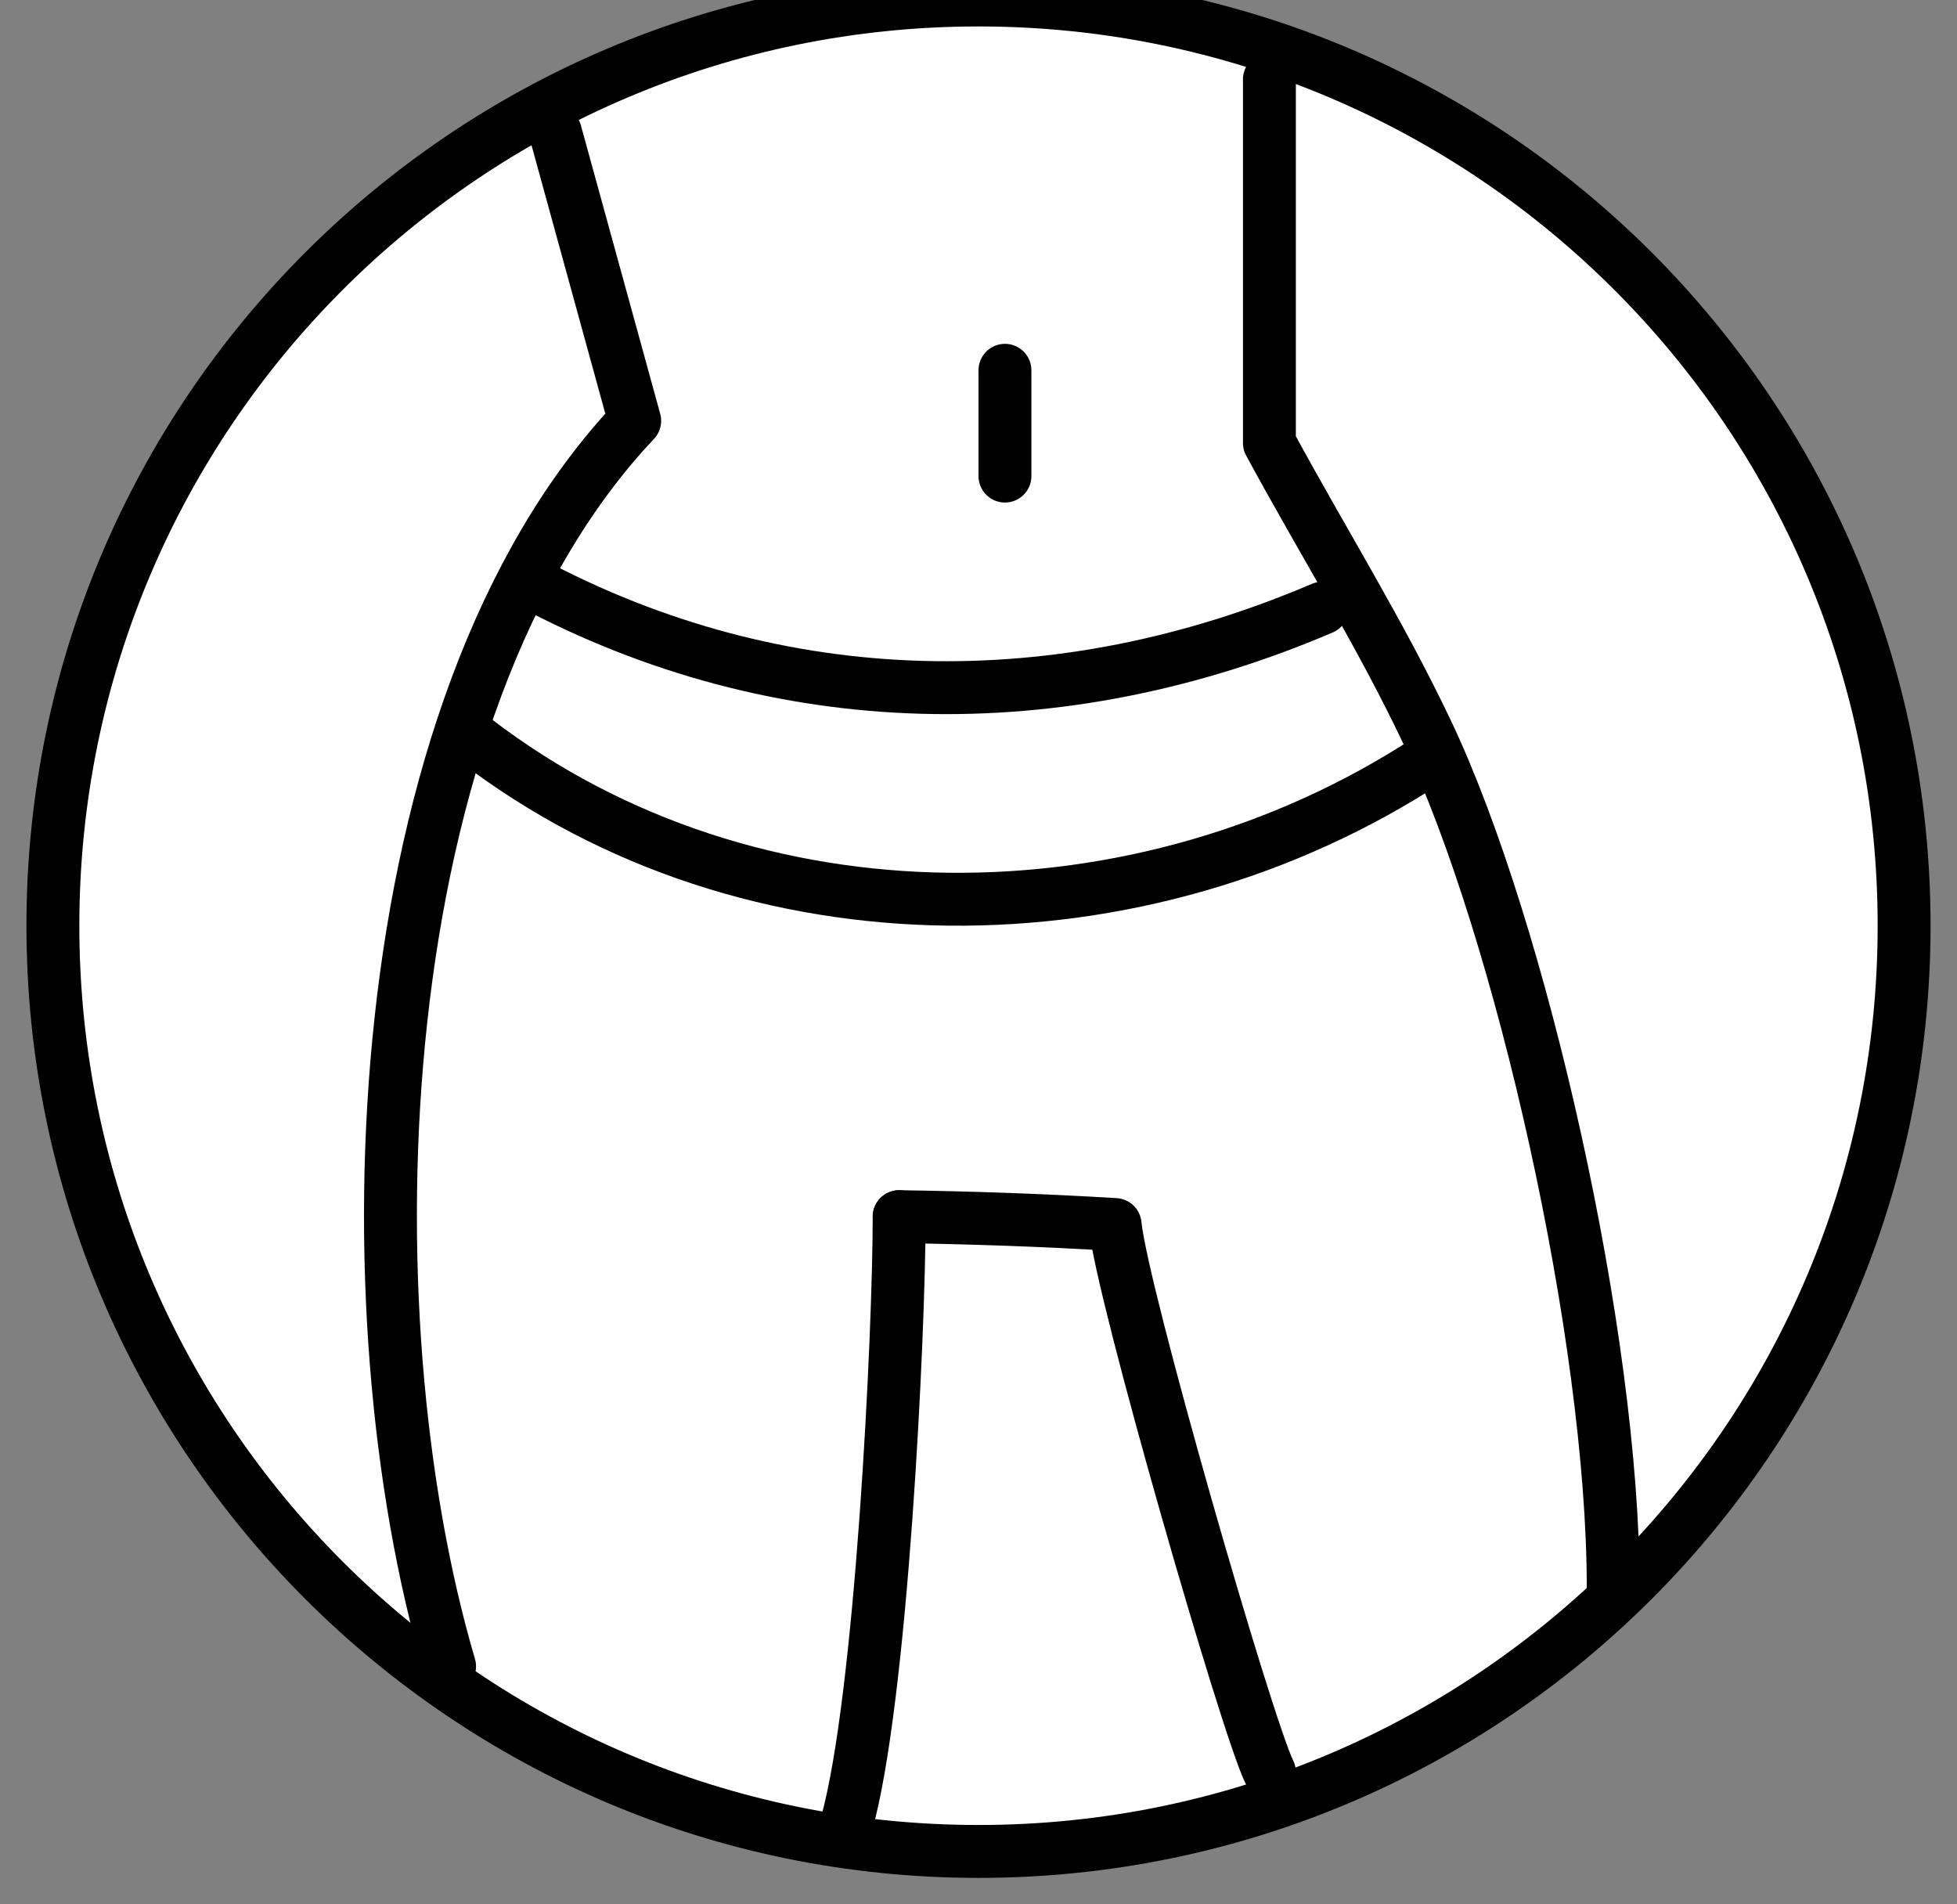
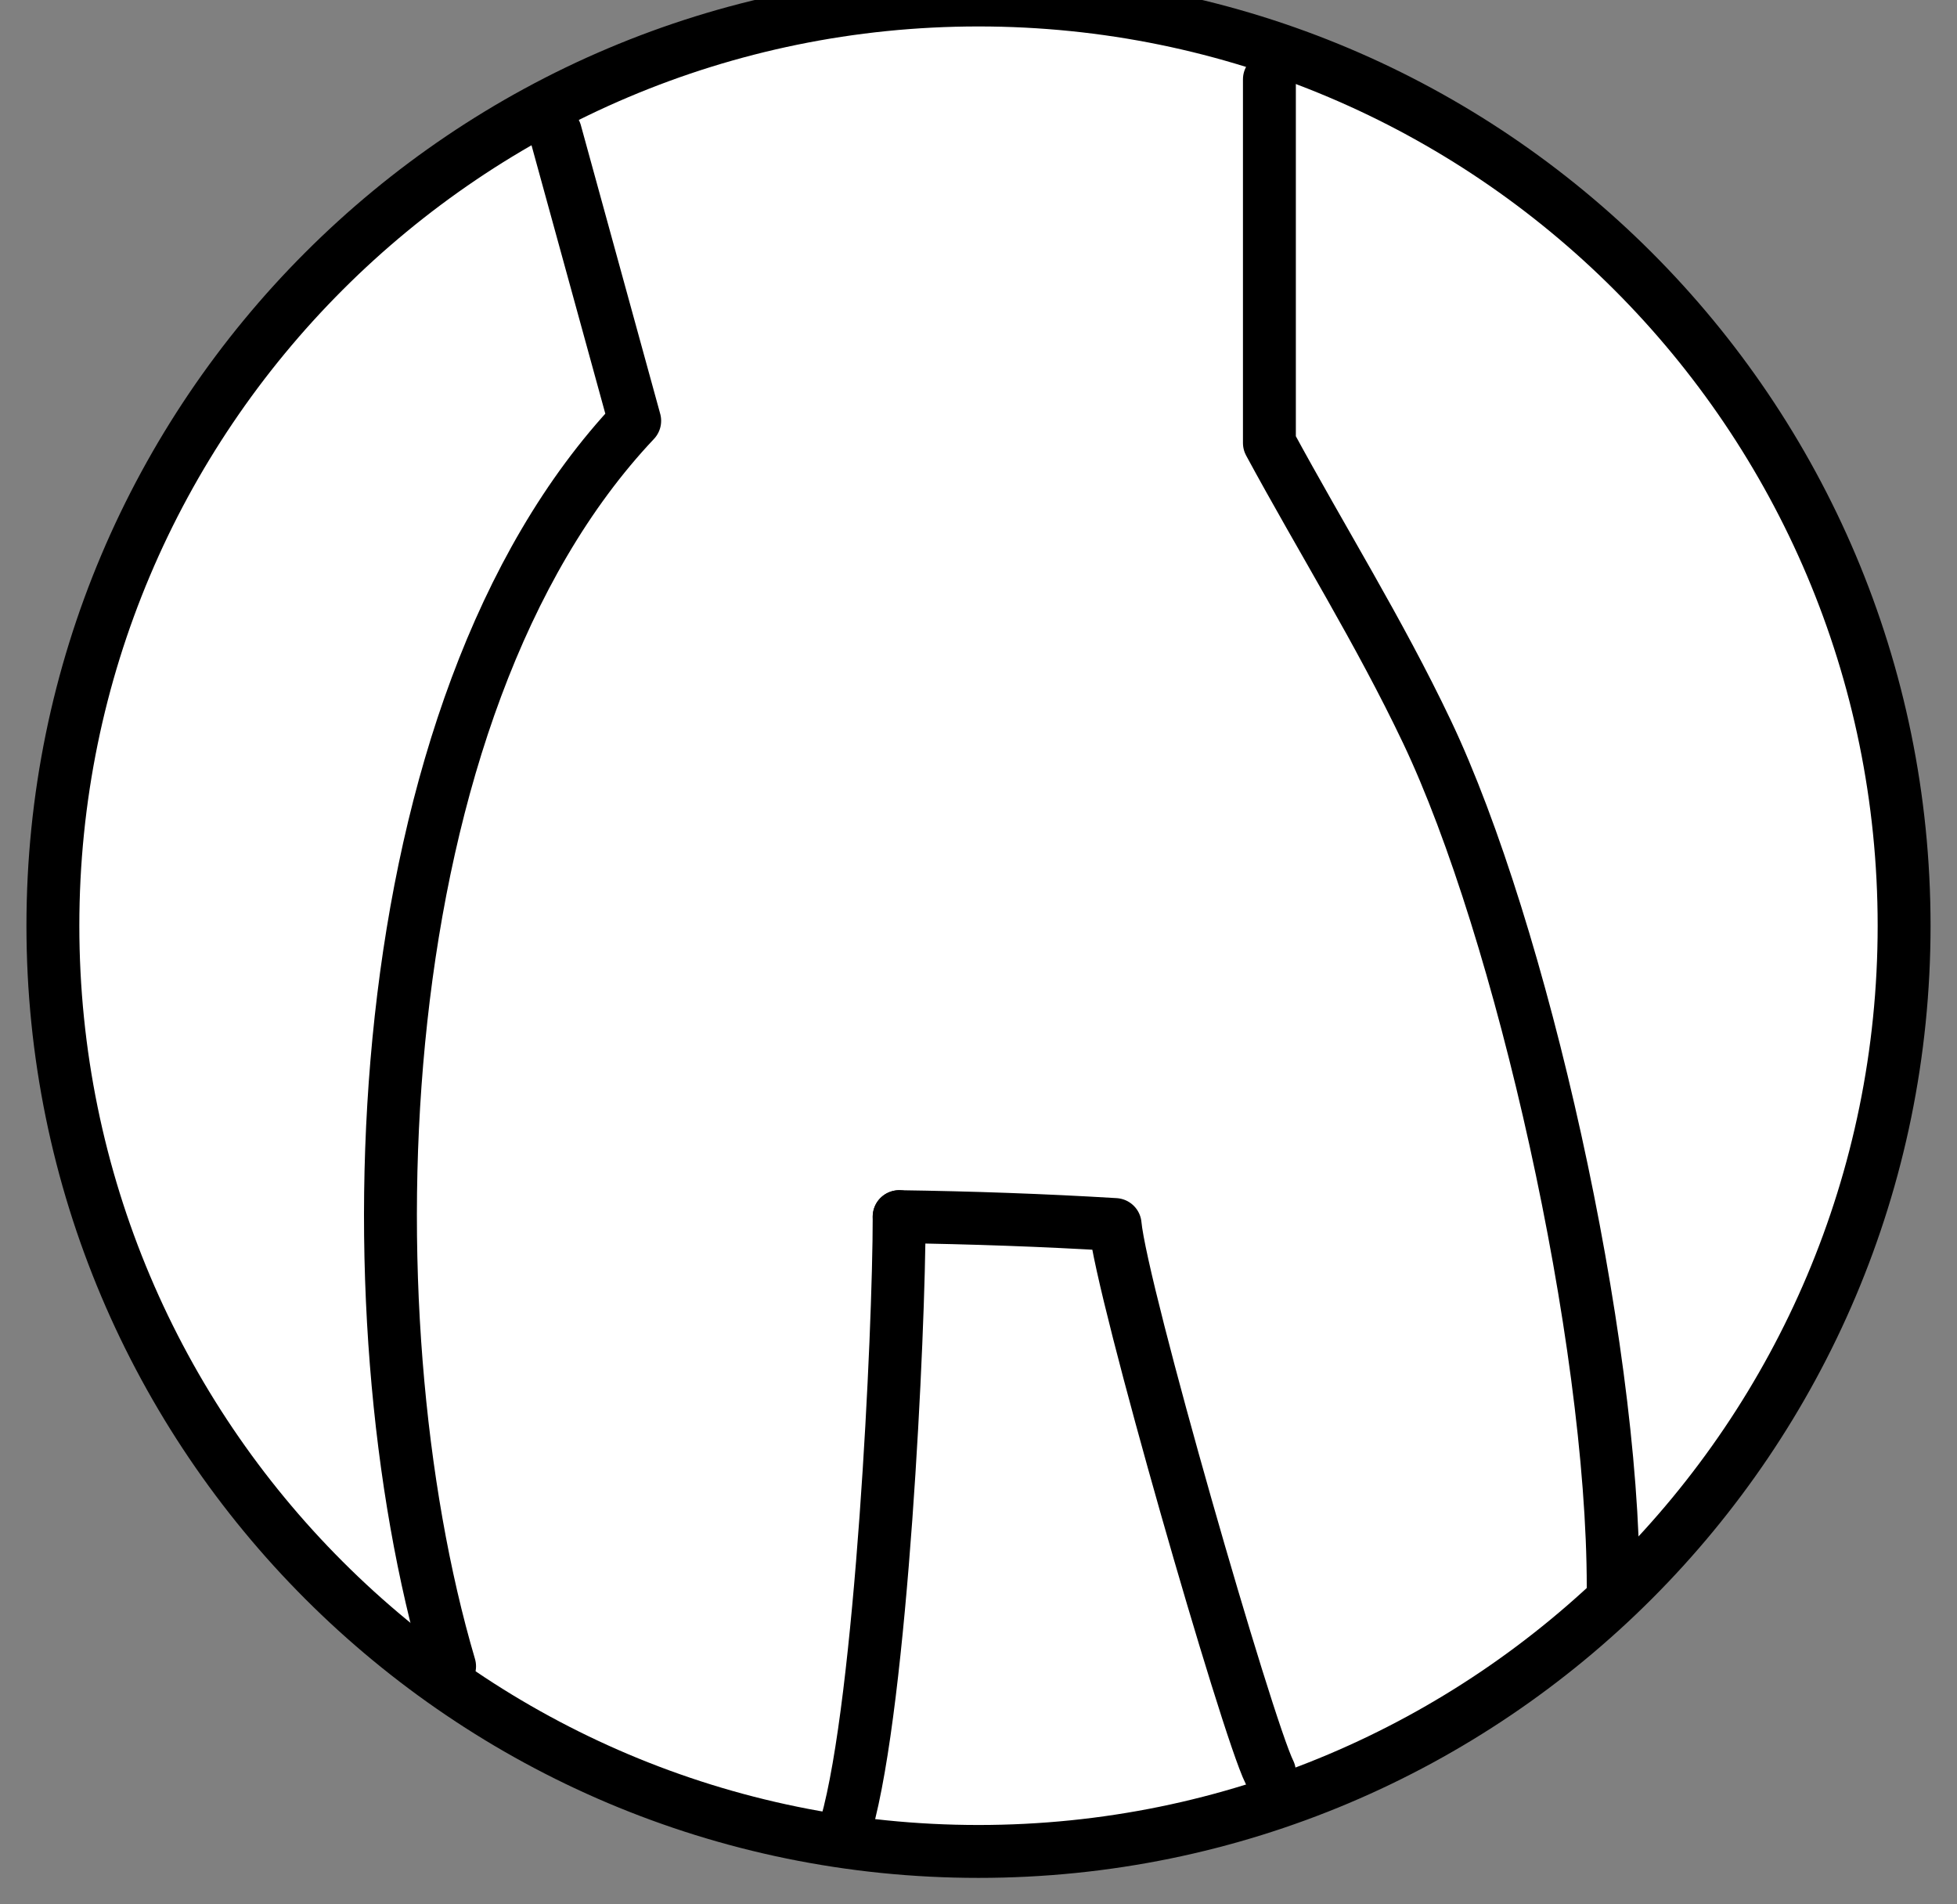
<svg xmlns="http://www.w3.org/2000/svg" width="37" height="36" viewBox="0 0 37 36" fill="none">
  <rect x="0" y="0" width="37" height="36" fill="#808080" stroke="none" />
  <path d="M18.5 35C28.165 35 36 27.165 36 17.5C36 7.835 28.165 0 18.5 0C8.835 0 1 7.835 1 17.5C1 27.165 8.835 35 18.5 35Z" fill="white" stroke="black" stroke-miterlimit="10" />
  <path d="M8.5 31.5C6.528 24.811 6.857 13.401 12 7.955L10.5 2.5" stroke="black" stroke-linecap="round" stroke-linejoin="round" />
  <path d="M30.5 30C30.5 25.283 28.759 17.577 26.978 13.832C26.081 11.945 24.988 10.199 24 8.374V8.16V1.5" stroke="black" stroke-linecap="round" stroke-linejoin="round" />
-   <path d="M19 7V9" stroke="black" stroke-linecap="round" stroke-linejoin="round" />
  <path d="M17 23C17 25.199 16.667 32.147 16 34.5" stroke="black" stroke-linecap="round" stroke-linejoin="round" />
  <path d="M17 23C18.355 23.019 19.731 23.067 21.083 23.149C21.2 24.412 23.574 32.645 24 33.5" stroke="black" stroke-linecap="round" stroke-linejoin="round" />
-   <path d="M9 14C14.211 17.984 21.617 17.89 27 14.368" stroke="black" stroke-linecap="round" stroke-linejoin="round" />
-   <path d="M25 11.497C20.051 13.612 14.744 13.538 10 11" stroke="black" stroke-linecap="round" stroke-linejoin="round" />
</svg>